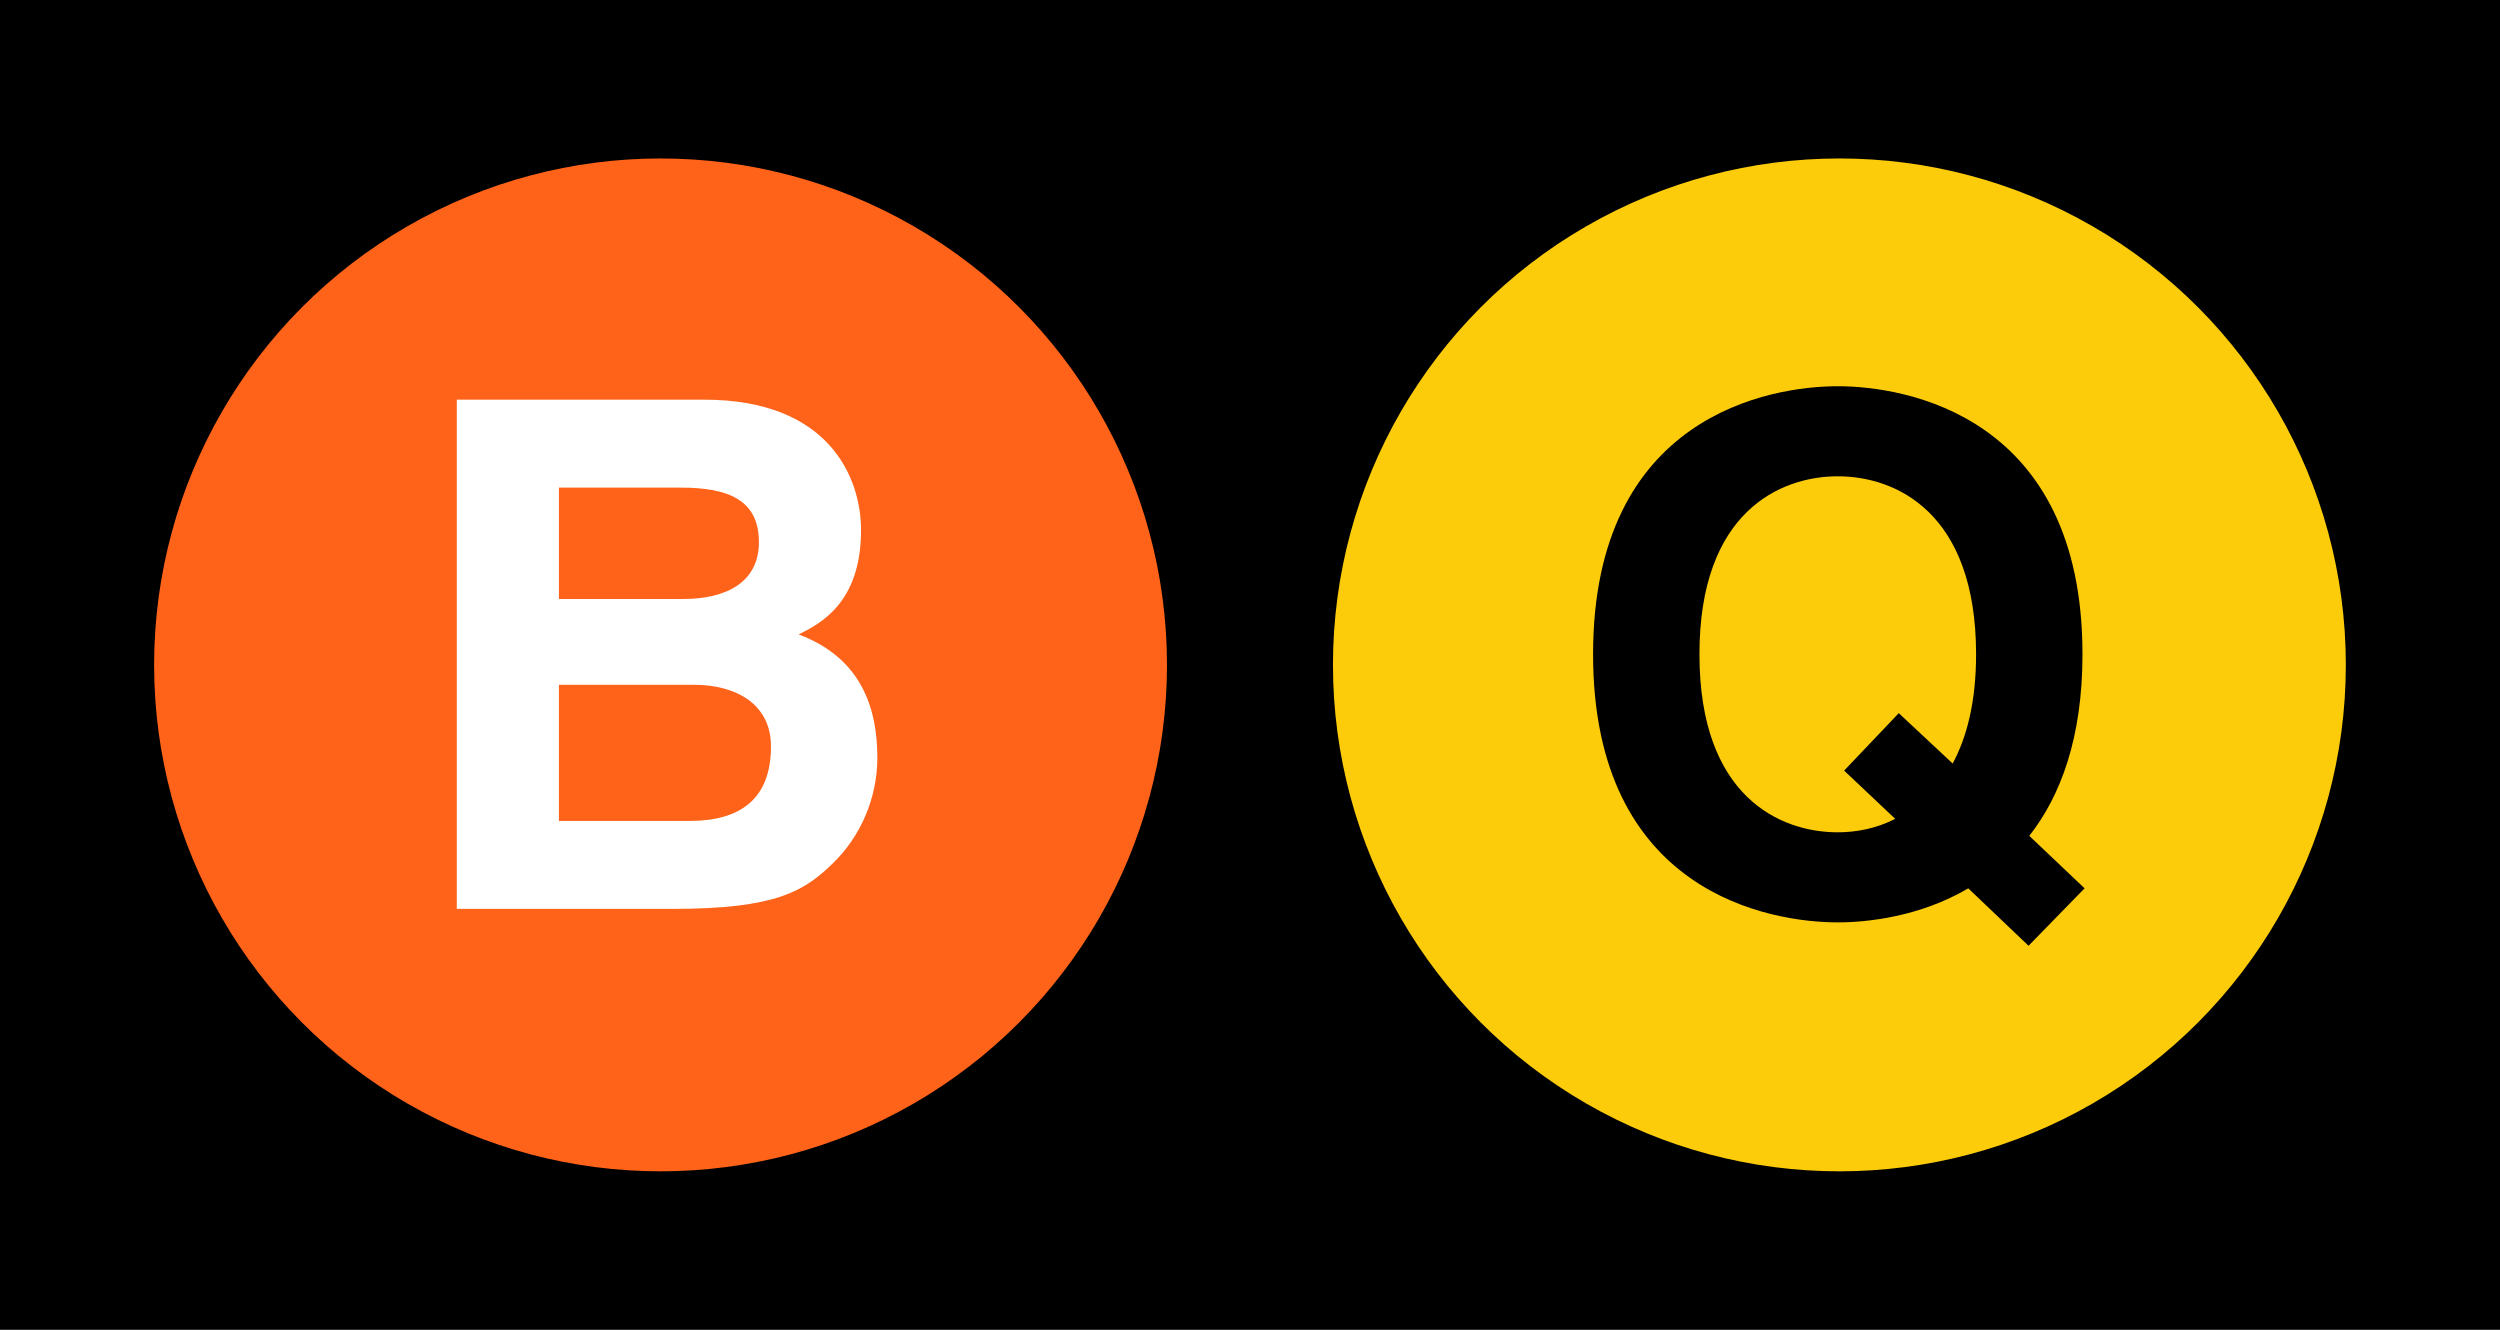
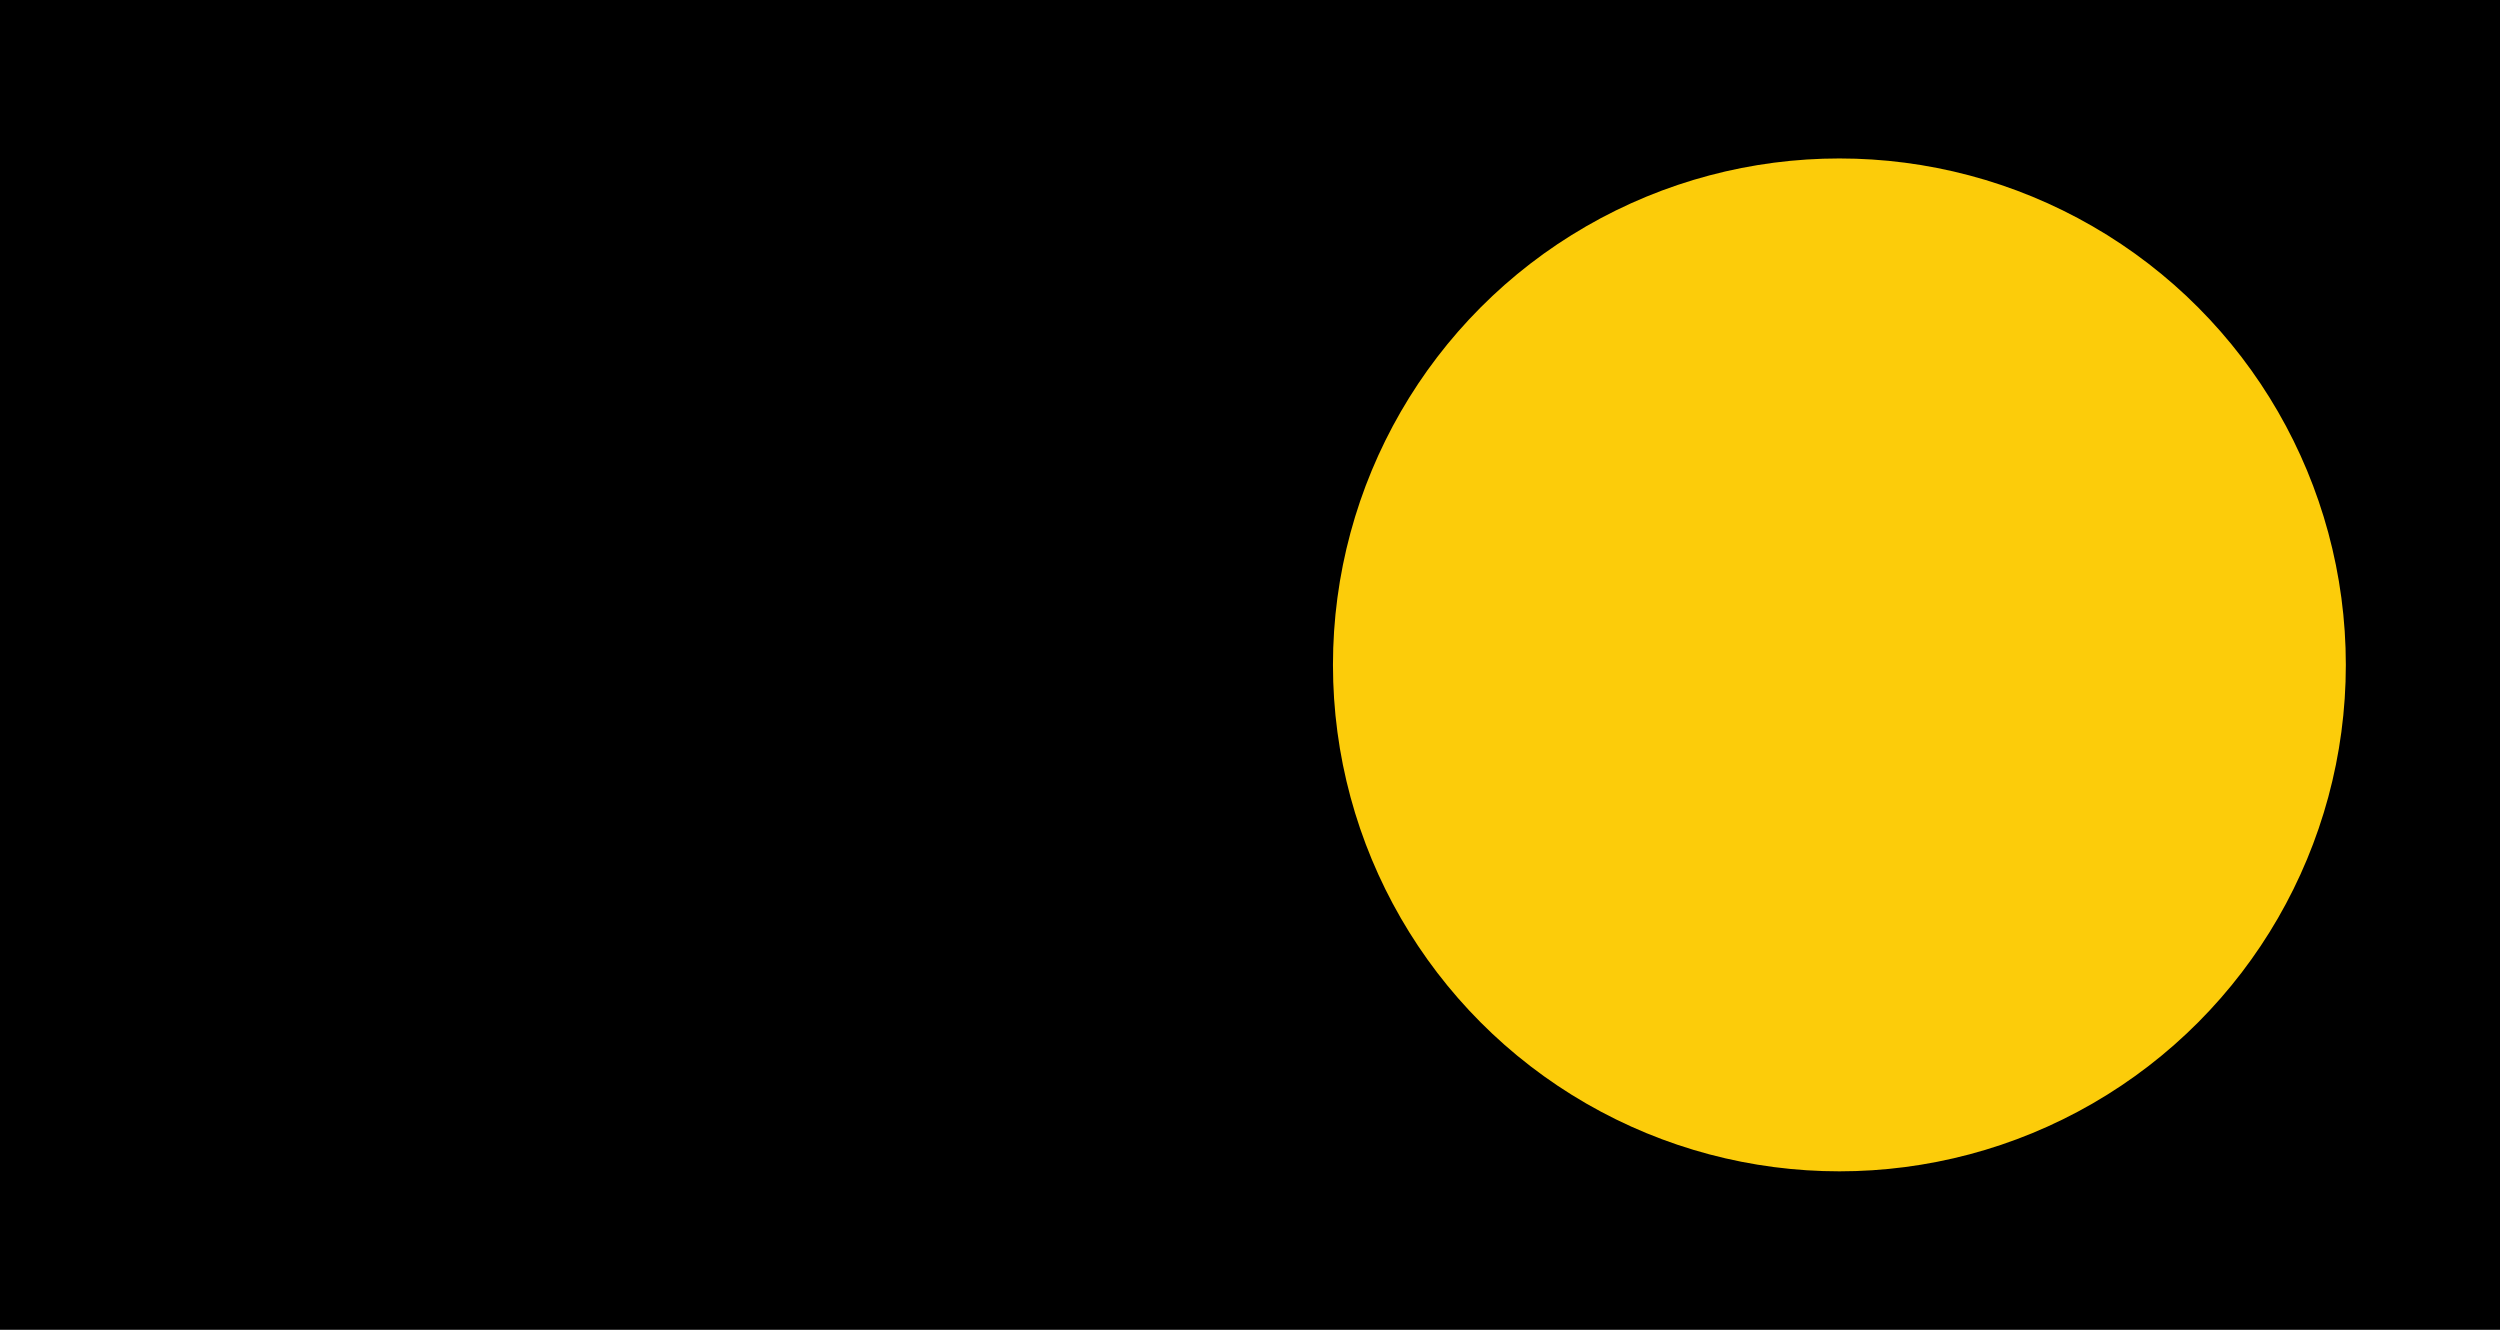
<svg xmlns="http://www.w3.org/2000/svg" xml:space="preserve" height="75" width="141" version="1.0" viewBox="0 0 141 75">
  <rect y="-0" width="141" height="75" x="0" fill-rule="evenodd" />
-   <circle d="M 65.535,37.45 C 65.535,53.225 52.747,66.013 36.972,66.013 21.197,66.013 8.409,53.225 8.409,37.45 c 0,-15.775 12.788,-28.563 28.563,-28.563 15.775,0 28.563,12.788 28.563,28.563 z" transform="translate(.283 .05)" cy="37.45" cx="36.972" r="28.563" fill="#FF6319" />
-   <path d="m25.763 22.542h13.96c7.04 0 8.84 4.4 8.84 7.36 0 4.12-2.32 5.28-3.52 5.88 3.52 1.32 4.439 4.12 4.439 6.96 0 2.279-0.96 4.439-2.479 5.92-1.641 1.6-3.2 2.6-9.08 2.6h-12.16v-28.72zm5.76 11.24h7.04c2.36 0 4.24-0.92 4.24-3.2 0-2.36-1.68-3.08-4.4-3.08h-6.88v6.28zm0 12.52h7.36c2.92 0 4.6-1.28 4.6-4.2 0-2.52-2.16-3.479-4.319-3.479h-7.641v7.679z" fill="#FFF" />
  <circle d="m 132.026,37.45 c 0,15.775 -12.788,28.563 -28.563,28.563 -15.775,0 -28.563,-12.788 -28.563,-28.563 0,-15.775 12.788,-28.563 28.563,-28.563 15.775,0 28.563,12.788 28.563,28.563 z" transform="translate(.282 .05)" cy="37.45" cx="103.46" r="28.563" fill="#FCCC0A" />
-   <path d="m114.41 53.342-3.4-3.24c-2.719 1.601-5.68 1.92-7.359 1.92-3.801 0-13.801-1.64-13.801-15.12 0-13.479 10-15.119 13.801-15.119s13.801 1.64 13.801 15.119c0 4.721-1.24 8-3 10.24l3.119 2.96-3.161 3.24zm-7.32-13.12 3.041 2.84c0.799-1.479 1.32-3.479 1.32-6.16 0-8.039-4.561-10.039-7.801-10.039s-7.801 2-7.801 10.039c0 8.04 4.561 10.04 7.801 10.04 0.998 0 2.16-0.199 3.24-0.76l-2.881-2.72 3.081-3.24z" />
</svg>